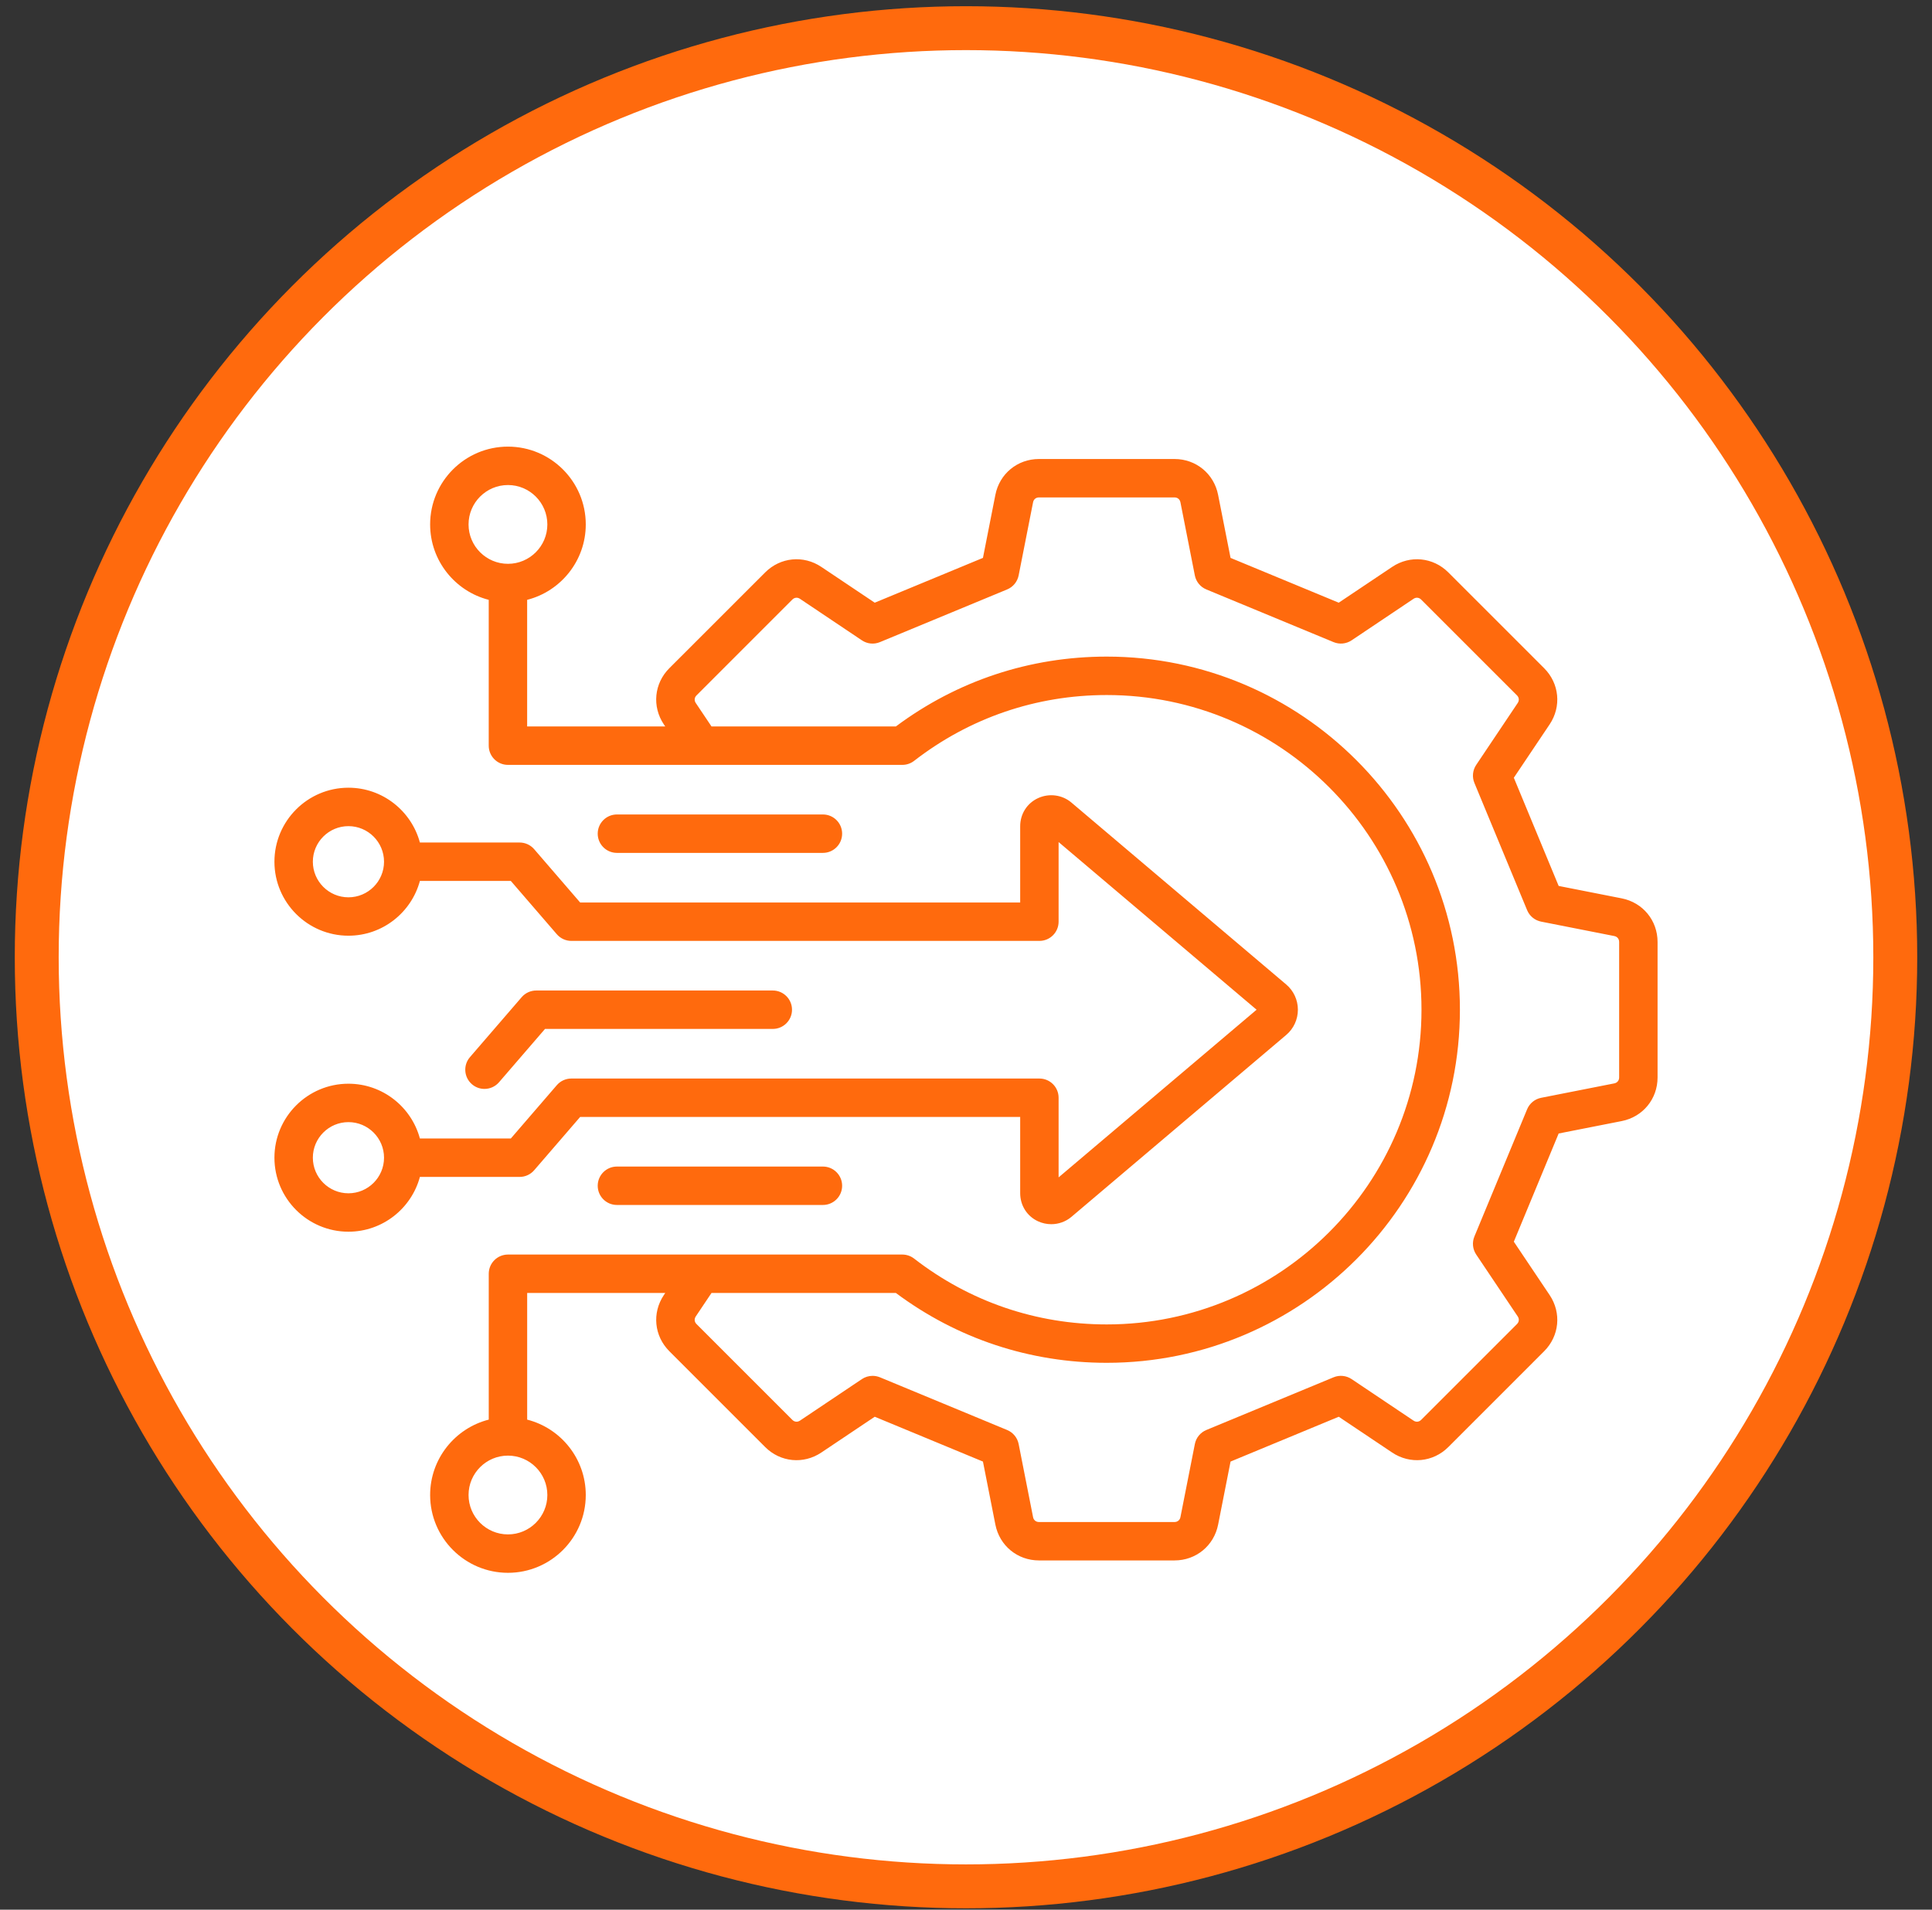
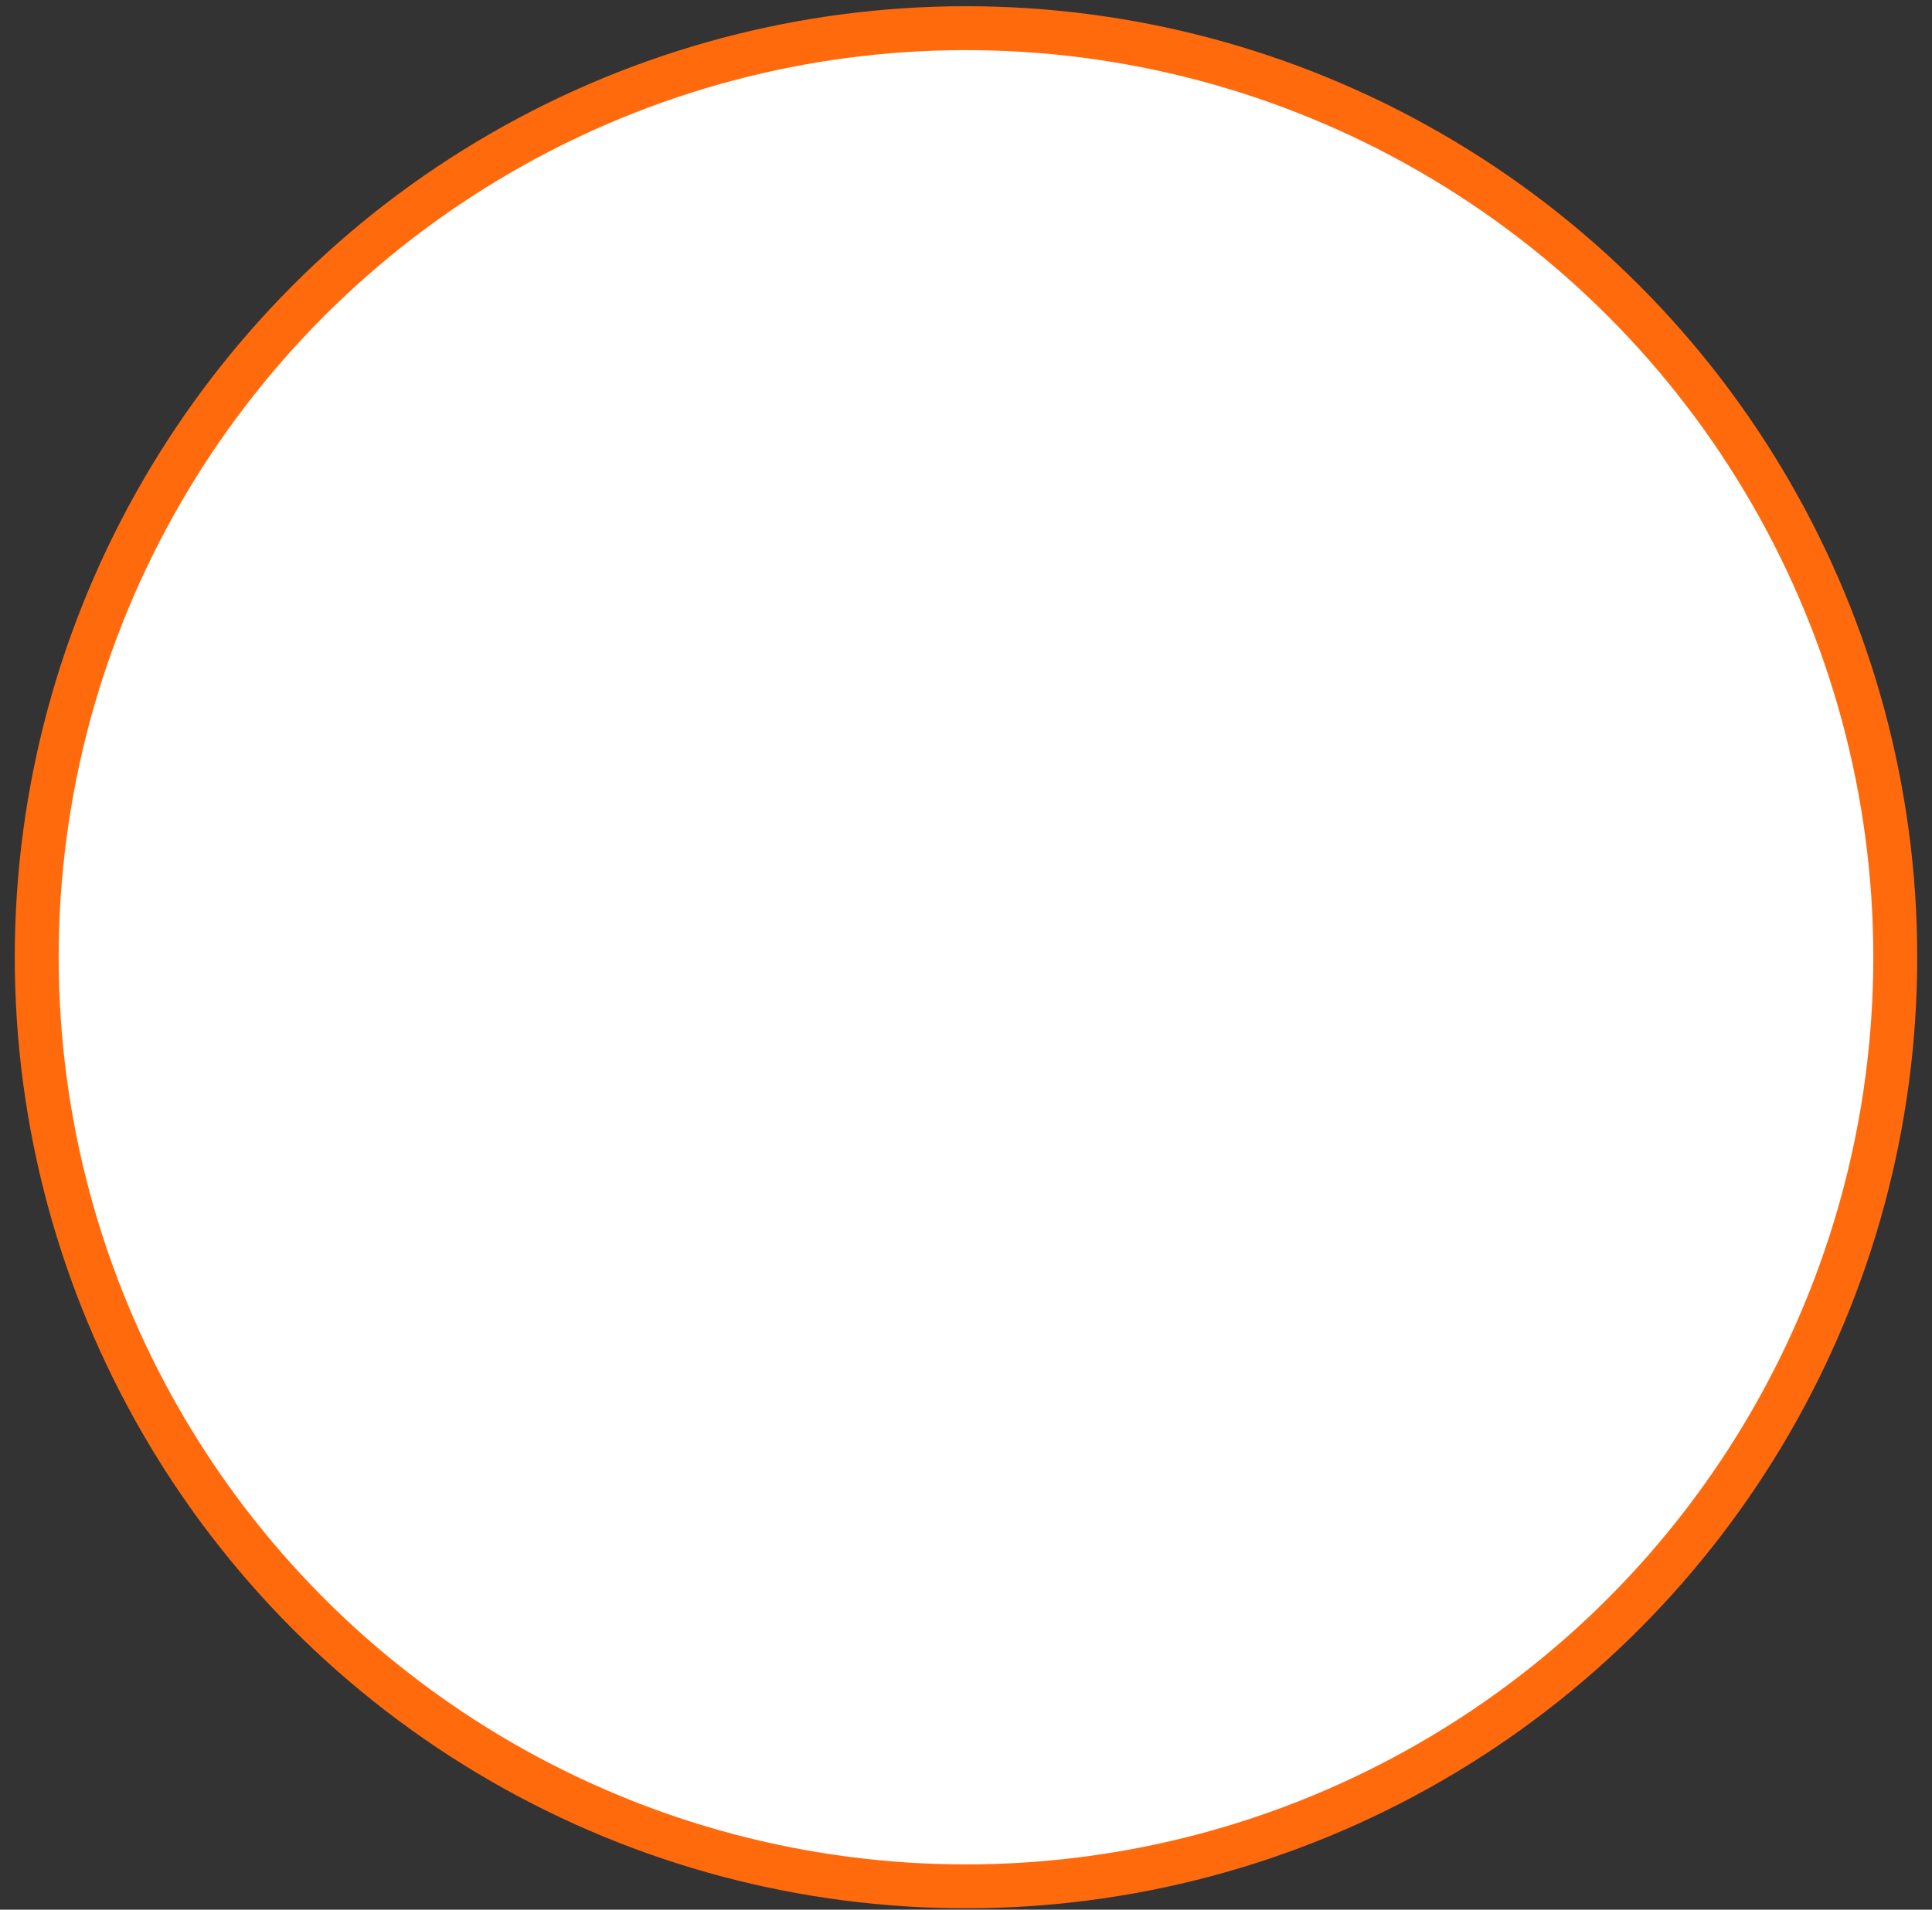
<svg xmlns="http://www.w3.org/2000/svg" width="88" height="87" viewBox="0 0 88 87" fill="none">
  <rect x="0" y="0" width="88" height="87" fill="#333333" stroke="none" />
  <circle cx="44" cy="43.61" r="42.327" fill="white" stroke="#FF6A0D" stroke-width="2" />
-   <path d="M73.867 40.927L70.995 40.361L68.953 35.432L70.584 33.001C71.13 32.187 71.027 31.135 70.334 30.442L65.969 26.077C65.276 25.384 64.224 25.281 63.41 25.827L60.978 27.457L56.05 25.416L55.483 22.544C55.294 21.582 54.477 20.911 53.498 20.911H47.324C46.344 20.911 45.527 21.582 45.338 22.544L44.772 25.416L39.843 27.457L37.411 25.827C36.598 25.281 35.546 25.384 34.853 26.077L30.487 30.442C29.794 31.135 29.692 32.187 30.237 33.001L30.301 33.096H24.011V27.327C25.544 26.936 26.681 25.544 26.681 23.892C26.681 21.937 25.091 20.347 23.136 20.347C21.182 20.347 19.592 21.937 19.592 23.892C19.592 25.544 20.729 26.936 22.261 27.327V33.971C22.261 34.454 22.653 34.846 23.136 34.846H41.101C41.295 34.846 41.483 34.781 41.637 34.662C44.168 32.701 47.202 31.664 50.411 31.664C58.316 31.664 64.747 38.095 64.747 46C64.747 53.905 58.316 60.337 50.411 60.337C47.202 60.337 44.168 59.3 41.637 57.338C41.483 57.219 41.295 57.154 41.101 57.154H23.137C22.653 57.154 22.262 57.546 22.262 58.029V64.674C20.729 65.064 19.592 66.456 19.592 68.109C19.592 70.063 21.182 71.653 23.137 71.653C25.091 71.653 26.681 70.063 26.681 68.109C26.681 66.456 25.544 65.064 24.012 64.674V58.904H30.301L30.238 58.999C29.692 59.813 29.795 60.865 30.488 61.558L34.853 65.924C35.546 66.617 36.598 66.719 37.411 66.173L39.843 64.543L44.772 66.585L45.338 69.457C45.528 70.418 46.344 71.089 47.324 71.089H53.498C54.478 71.089 55.294 70.418 55.484 69.457L56.05 66.585L60.978 64.543L63.41 66.173C64.224 66.719 65.276 66.616 65.969 65.924L70.334 61.558C71.027 60.865 71.13 59.813 70.584 58.999L68.953 56.568L70.995 51.639L73.867 51.073C74.829 50.883 75.5 50.067 75.5 49.087V42.913C75.5 41.933 74.829 41.117 73.867 40.927L73.867 40.927ZM21.342 23.892C21.342 22.902 22.147 22.097 23.137 22.097C24.126 22.097 24.931 22.902 24.931 23.892C24.931 24.881 24.126 25.686 23.137 25.686C22.147 25.686 21.342 24.881 21.342 23.892ZM24.931 68.108C24.931 69.098 24.126 69.903 23.137 69.903C22.147 69.903 21.342 69.098 21.342 68.108C21.342 67.119 22.147 66.314 23.137 66.314C24.126 66.314 24.931 67.119 24.931 68.108ZM73.75 49.087C73.75 49.224 73.663 49.329 73.529 49.356L70.197 50.013C69.91 50.069 69.67 50.266 69.558 50.536L67.157 56.331C67.045 56.601 67.076 56.91 67.239 57.153L69.131 59.974C69.207 60.087 69.194 60.224 69.097 60.32L64.731 64.686C64.635 64.782 64.499 64.796 64.385 64.72L61.564 62.828C61.321 62.665 61.012 62.634 60.742 62.746L54.947 65.147C54.677 65.259 54.48 65.499 54.424 65.786L53.767 69.118C53.74 69.252 53.635 69.339 53.498 69.339H47.324C47.187 69.339 47.081 69.252 47.055 69.118L46.398 65.786C46.341 65.499 46.145 65.259 45.874 65.147L40.08 62.746C39.972 62.702 39.859 62.68 39.745 62.68C39.574 62.68 39.404 62.73 39.258 62.828L36.437 64.72C36.323 64.796 36.187 64.783 36.09 64.686L31.725 60.32C31.628 60.224 31.615 60.087 31.691 59.974L32.408 58.904H40.806C43.597 60.987 46.911 62.086 50.411 62.086C59.281 62.086 66.497 54.87 66.497 46C66.497 37.13 59.281 29.913 50.411 29.913C46.911 29.913 43.597 31.013 40.806 33.095H32.408L31.691 32.026C31.615 31.912 31.628 31.776 31.725 31.68L36.09 27.314C36.187 27.217 36.323 27.204 36.437 27.28L39.258 29.172C39.501 29.335 39.809 29.366 40.08 29.253L45.874 26.853C46.145 26.741 46.341 26.501 46.398 26.214L47.055 22.882C47.081 22.748 47.187 22.661 47.324 22.661H53.498C53.635 22.661 53.74 22.748 53.767 22.882L54.423 26.214C54.48 26.501 54.676 26.741 54.947 26.853L60.741 29.253C61.012 29.365 61.321 29.335 61.564 29.172L64.385 27.28C64.498 27.204 64.634 27.217 64.731 27.314L69.097 31.68C69.193 31.776 69.207 31.912 69.13 32.026L67.239 34.847C67.076 35.09 67.045 35.399 67.157 35.669L69.558 41.464C69.67 41.734 69.91 41.931 70.197 41.987L73.529 42.644C73.663 42.67 73.75 42.776 73.75 42.913V49.087L73.75 49.087ZM37.483 53.145C37.966 53.145 38.358 53.536 38.358 54.02C38.358 54.503 37.966 54.895 37.483 54.895H28.1C27.617 54.895 27.225 54.503 27.225 54.02C27.225 53.536 27.617 53.145 28.1 53.145H37.483ZM21.496 49.395C21.13 49.08 21.089 48.527 21.405 48.161L23.762 45.428C23.928 45.236 24.17 45.125 24.424 45.125H35.2C35.683 45.125 36.075 45.517 36.075 46C36.075 46.483 35.683 46.875 35.2 46.875H24.825L22.73 49.304C22.557 49.505 22.312 49.608 22.067 49.608C21.864 49.608 21.661 49.538 21.496 49.395ZM28.1 38.855C27.617 38.855 27.225 38.464 27.225 37.98C27.225 37.497 27.617 37.105 28.1 37.105H37.483C37.966 37.105 38.358 37.497 38.358 37.98C38.358 38.464 37.966 38.855 37.483 38.855H28.1ZM23.668 53.617C23.922 53.617 24.164 53.507 24.33 53.314L26.425 50.885H46.468V54.357C46.468 54.915 46.778 55.406 47.277 55.637C47.471 55.727 47.678 55.771 47.884 55.771C48.215 55.771 48.542 55.657 48.801 55.438L58.585 47.15C58.923 46.864 59.117 46.445 59.117 46C59.117 45.556 58.923 45.136 58.585 44.85L48.801 36.562C48.381 36.206 47.783 36.128 47.277 36.363C46.778 36.594 46.468 37.085 46.468 37.643V41.115H26.425L24.33 38.686C24.164 38.493 23.922 38.383 23.668 38.383H19.126C18.739 36.947 17.427 35.886 15.871 35.886C14.012 35.886 12.5 37.399 12.5 39.258C12.5 41.116 14.012 42.628 15.871 42.628C17.427 42.628 18.739 41.568 19.126 40.133H23.267L25.362 42.561C25.529 42.754 25.77 42.865 26.025 42.865H47.343C47.827 42.865 48.218 42.473 48.218 41.99V38.362L57.236 46L48.218 53.638V50.01C48.218 49.526 47.827 49.135 47.343 49.135H26.025C25.77 49.135 25.528 49.245 25.362 49.438L23.267 51.867H19.126C18.739 50.431 17.427 49.371 15.871 49.371C14.012 49.371 12.5 50.883 12.5 52.742C12.5 54.601 14.012 56.113 15.871 56.113C17.427 56.113 18.74 55.053 19.126 53.617H23.668L23.668 53.617ZM15.871 40.879C14.977 40.879 14.25 40.151 14.25 39.258C14.25 38.364 14.977 37.637 15.871 37.637C16.765 37.637 17.492 38.364 17.492 39.258C17.492 40.152 16.765 40.879 15.871 40.879ZM15.871 54.363C14.977 54.363 14.25 53.636 14.25 52.742C14.25 51.849 14.977 51.121 15.871 51.121C16.765 51.121 17.492 51.849 17.492 52.742C17.492 53.636 16.765 54.363 15.871 54.363Z" fill="#FF6A0D" />
</svg>